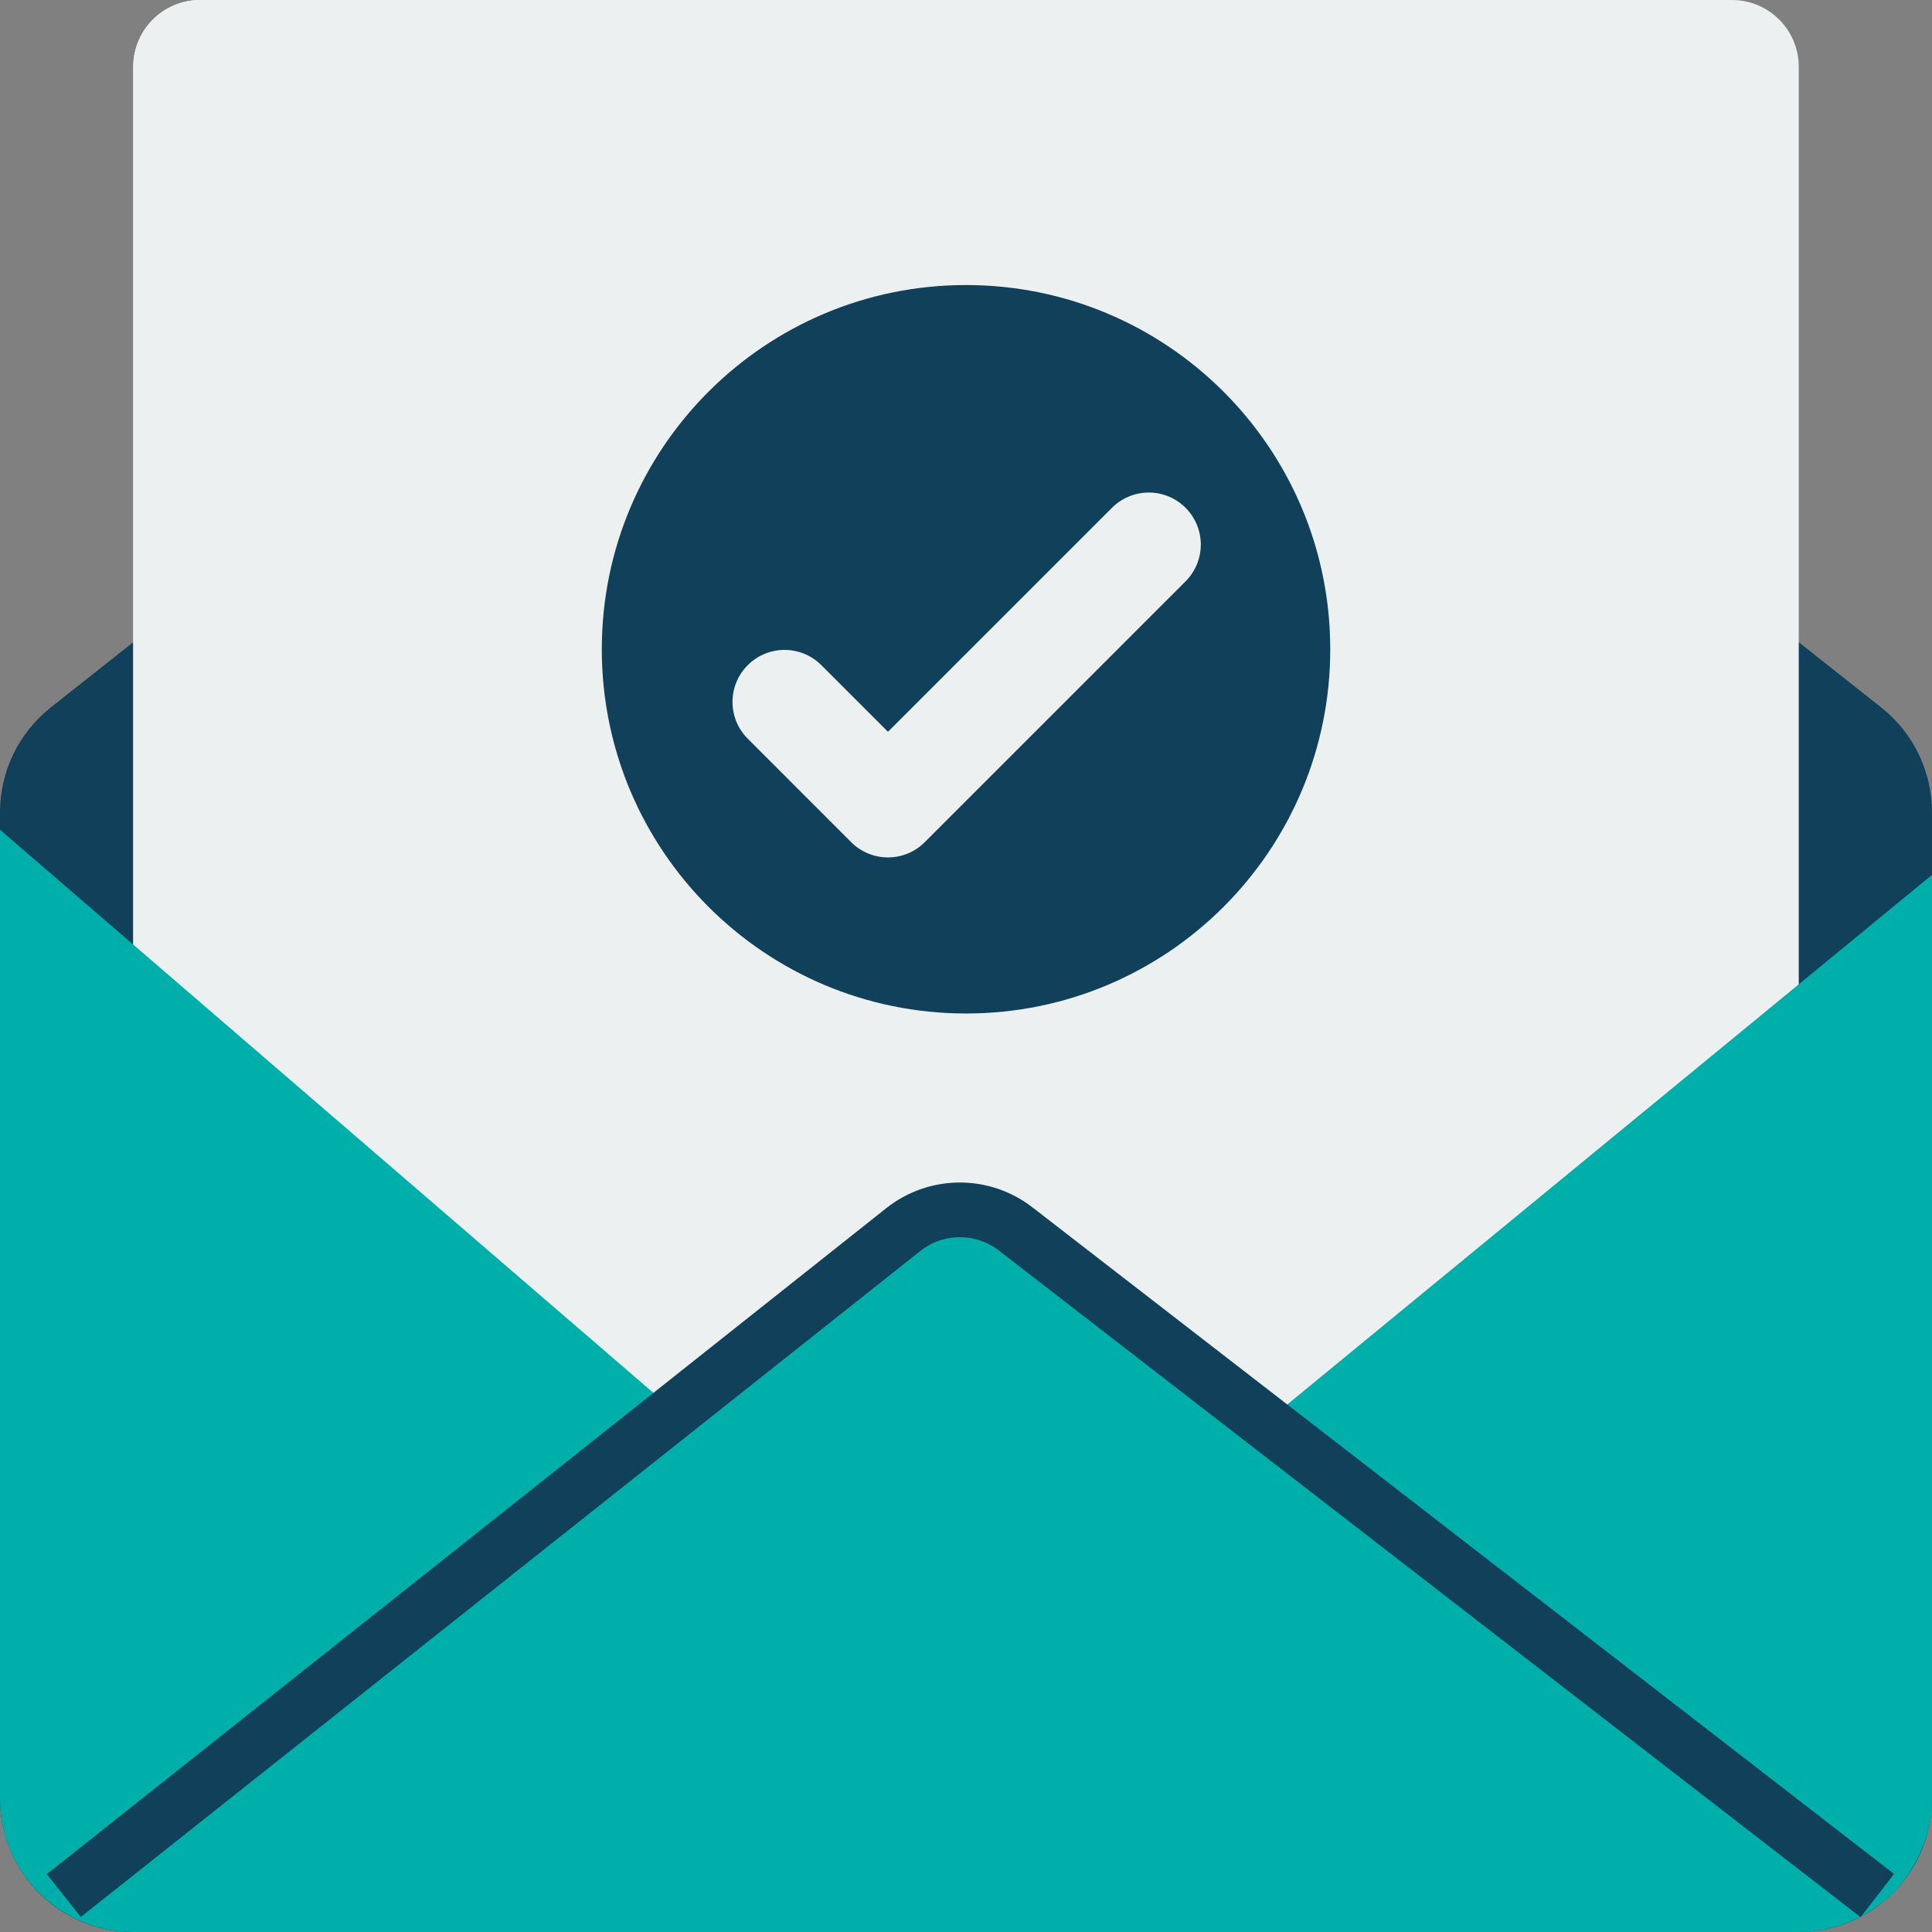
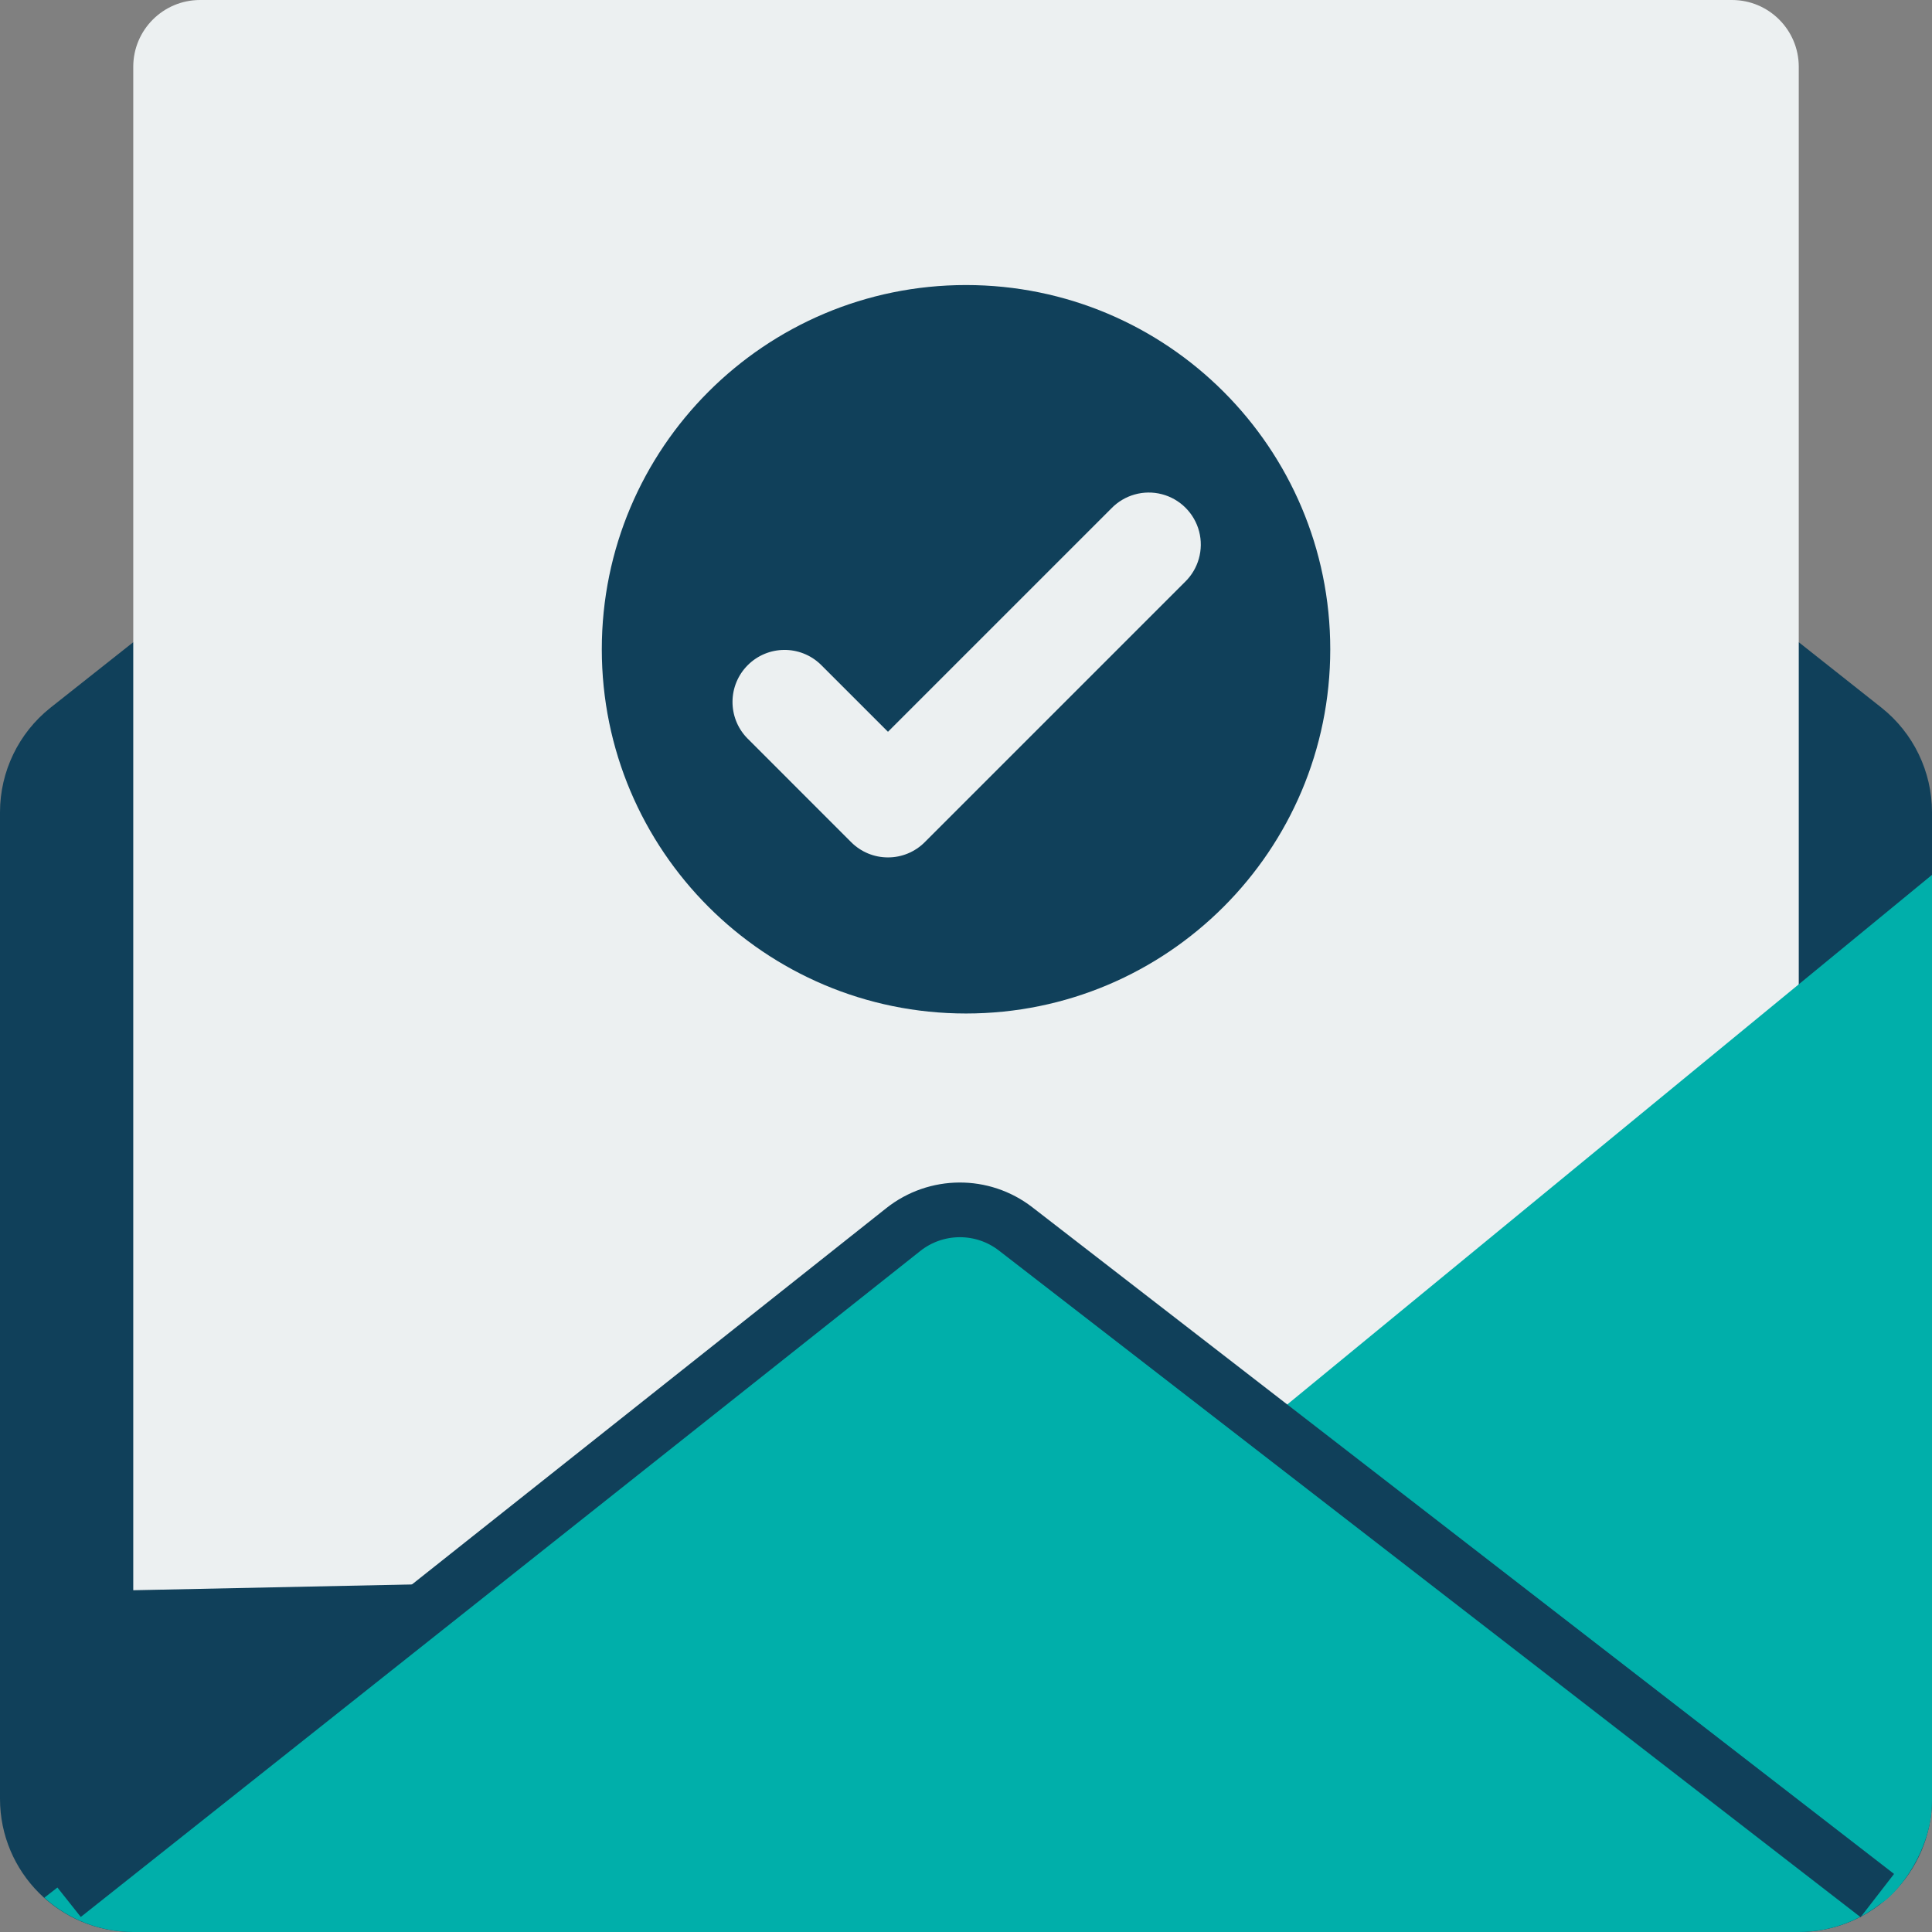
<svg xmlns="http://www.w3.org/2000/svg" width="106" height="106" viewBox="0 0 106 106" fill="none">
  <rect x="0" y="0" width="106" height="106" fill="#808080" stroke="none" />
  <g clip-path="url(#clip0_2453_47055)">
    <path fill-rule="evenodd" clip-rule="evenodd" d="M98.69 35.236L103.24 38.836C104.981 40.225 105.997 42.33 106 44.556V98.69C106 102.727 102.727 106 98.69 106H7.31C3.273 106 0 102.727 0 98.69V44.556C0.003 42.33 1.019 40.225 2.76 38.836L7.31 35.236H98.69Z" fill="#10405A" />
    <path fill-rule="evenodd" clip-rule="evenodd" d="M7.311 87.249V3.655C7.317 1.639 8.95 0.006 10.966 0H95.035C97.051 0.006 98.684 1.639 98.69 3.655V85.348L7.311 87.249Z" fill="#ECF0F1" />
    <g style="mix-blend-mode:multiply">
-       <path fill-rule="evenodd" clip-rule="evenodd" d="M7.311 87.249V3.655C7.317 1.639 8.95 0.006 10.966 0L22.591 45.18C24.328 49.959 30.845 75.59 56.041 77.762L98.69 85.348L7.311 87.249Z" fill="#ECF0F1" />
-     </g>
+       </g>
    <path d="M53.001 55.606C64.038 55.606 72.985 46.66 72.985 35.623C72.985 24.586 64.038 15.639 53.001 15.639C41.965 15.639 33.018 24.586 33.018 35.623C33.018 46.66 41.965 55.606 53.001 55.606Z" fill="#10405A" />
    <path fill-rule="evenodd" clip-rule="evenodd" d="M48.719 47.042C47.961 47.044 47.235 46.742 46.7 46.206L40.991 40.496C39.909 39.376 39.924 37.595 41.026 36.494C42.127 35.393 43.907 35.377 45.028 36.459L48.719 40.149L60.974 27.895C61.691 27.153 62.753 26.855 63.751 27.116C64.749 27.378 65.528 28.157 65.79 29.155C66.051 30.153 65.753 31.215 65.011 31.932L50.737 46.206C50.203 46.742 49.476 47.044 48.719 47.042Z" fill="#ECF0F1" />
    <mask id="mask0_2453_47055" style="mask-type:alpha" maskUnits="userSpaceOnUse" x="51" y="41" width="55" height="64">
      <path fill-rule="evenodd" clip-rule="evenodd" d="M106 45.525L106 98.69C106.008 100.765 105.123 102.743 103.569 104.118L69.101 77.325L51 62.5L106 41L106 45.525Z" fill="#00AFAA" />
    </mask>
    <g mask="url(#mask0_2453_47055)">
      <path d="M32.523 117.891L28.834 129.986C28.382 131.467 27.569 132.814 26.468 133.904C22.227 138.104 22.951 145.149 27.958 148.399L28.248 148.587C31.879 150.943 36.635 150.59 39.876 147.722L143.359 56.189C146.832 53.118 146.995 47.755 143.717 44.477C139.876 40.637 133.411 41.63 130.9 46.446L128.596 50.864C126.91 54.097 123.814 56.359 120.221 56.982L113.105 58.215C106.421 59.374 100.885 64.052 98.627 70.449C96.061 77.719 89.308 82.677 81.603 82.947L77.564 83.088C70.647 83.331 64.677 88.012 62.791 94.671C60.905 101.331 54.935 106.012 48.017 106.255L47.659 106.267C40.65 106.513 34.57 111.182 32.523 117.891Z" fill="#00AFAA" />
    </g>
    <path fill-rule="evenodd" clip-rule="evenodd" d="M103.57 104.118C102.233 105.328 100.494 105.999 98.691 106H7.311C5.508 105.999 3.769 105.328 2.432 104.118L36.9 77.325L50.735 66.579C52.066 65.537 53.936 65.537 55.267 66.579L69.102 77.325L103.57 104.118Z" fill="#00AFAA" />
-     <path fill-rule="evenodd" clip-rule="evenodd" d="M36.899 77.325L2.431 104.118C0.877 102.742 -0.009 100.764 6.42945e-05 98.69L0 45.525L36.899 77.325Z" fill="#00AFAA" />
    <path fill-rule="evenodd" clip-rule="evenodd" d="M69 78.393L103 104.5C103.5 104.5 106 102 106 98.812L106 48L69 78.393Z" fill="#00AFAA" />
    <path d="M3.5 104L49.556 67.463C51.358 66.033 53.904 66.017 55.723 67.425L103 104" stroke="#10405A" stroke-width="3" />
  </g>
  <defs>
    <clipPath id="clip0_2453_47055">
      <rect width="106" height="106" fill="white" />
    </clipPath>
  </defs>
</svg>